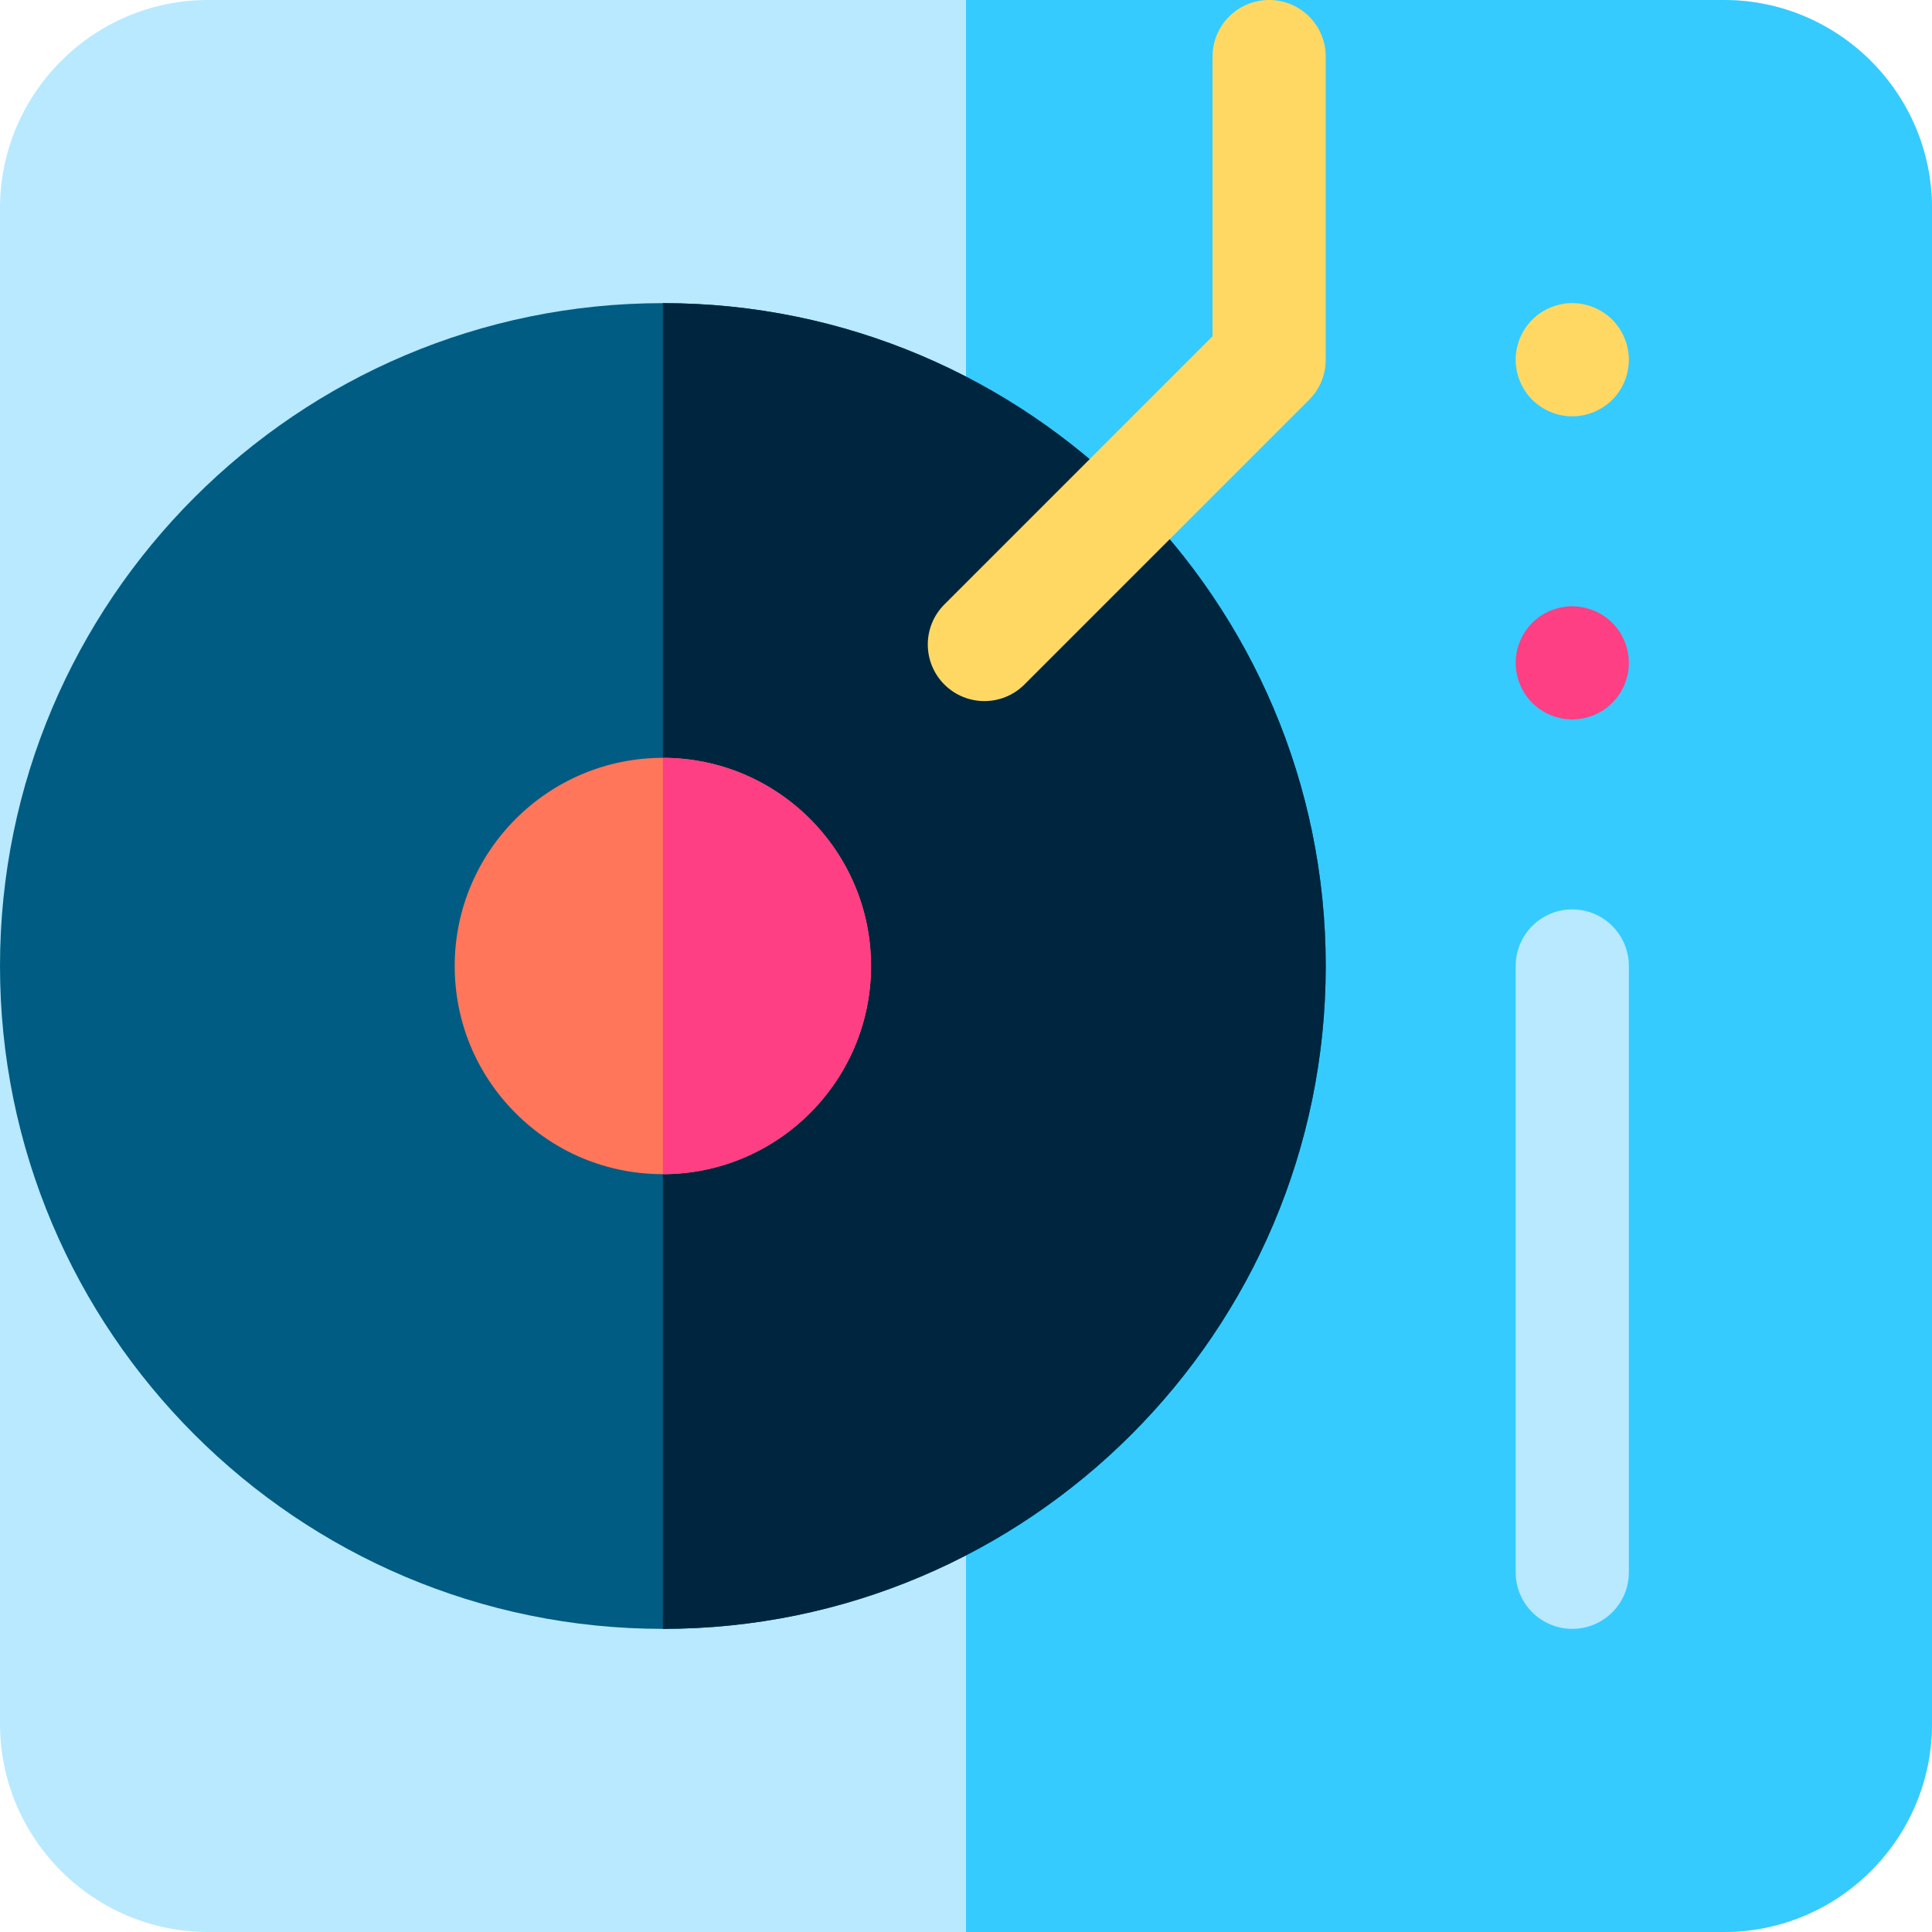
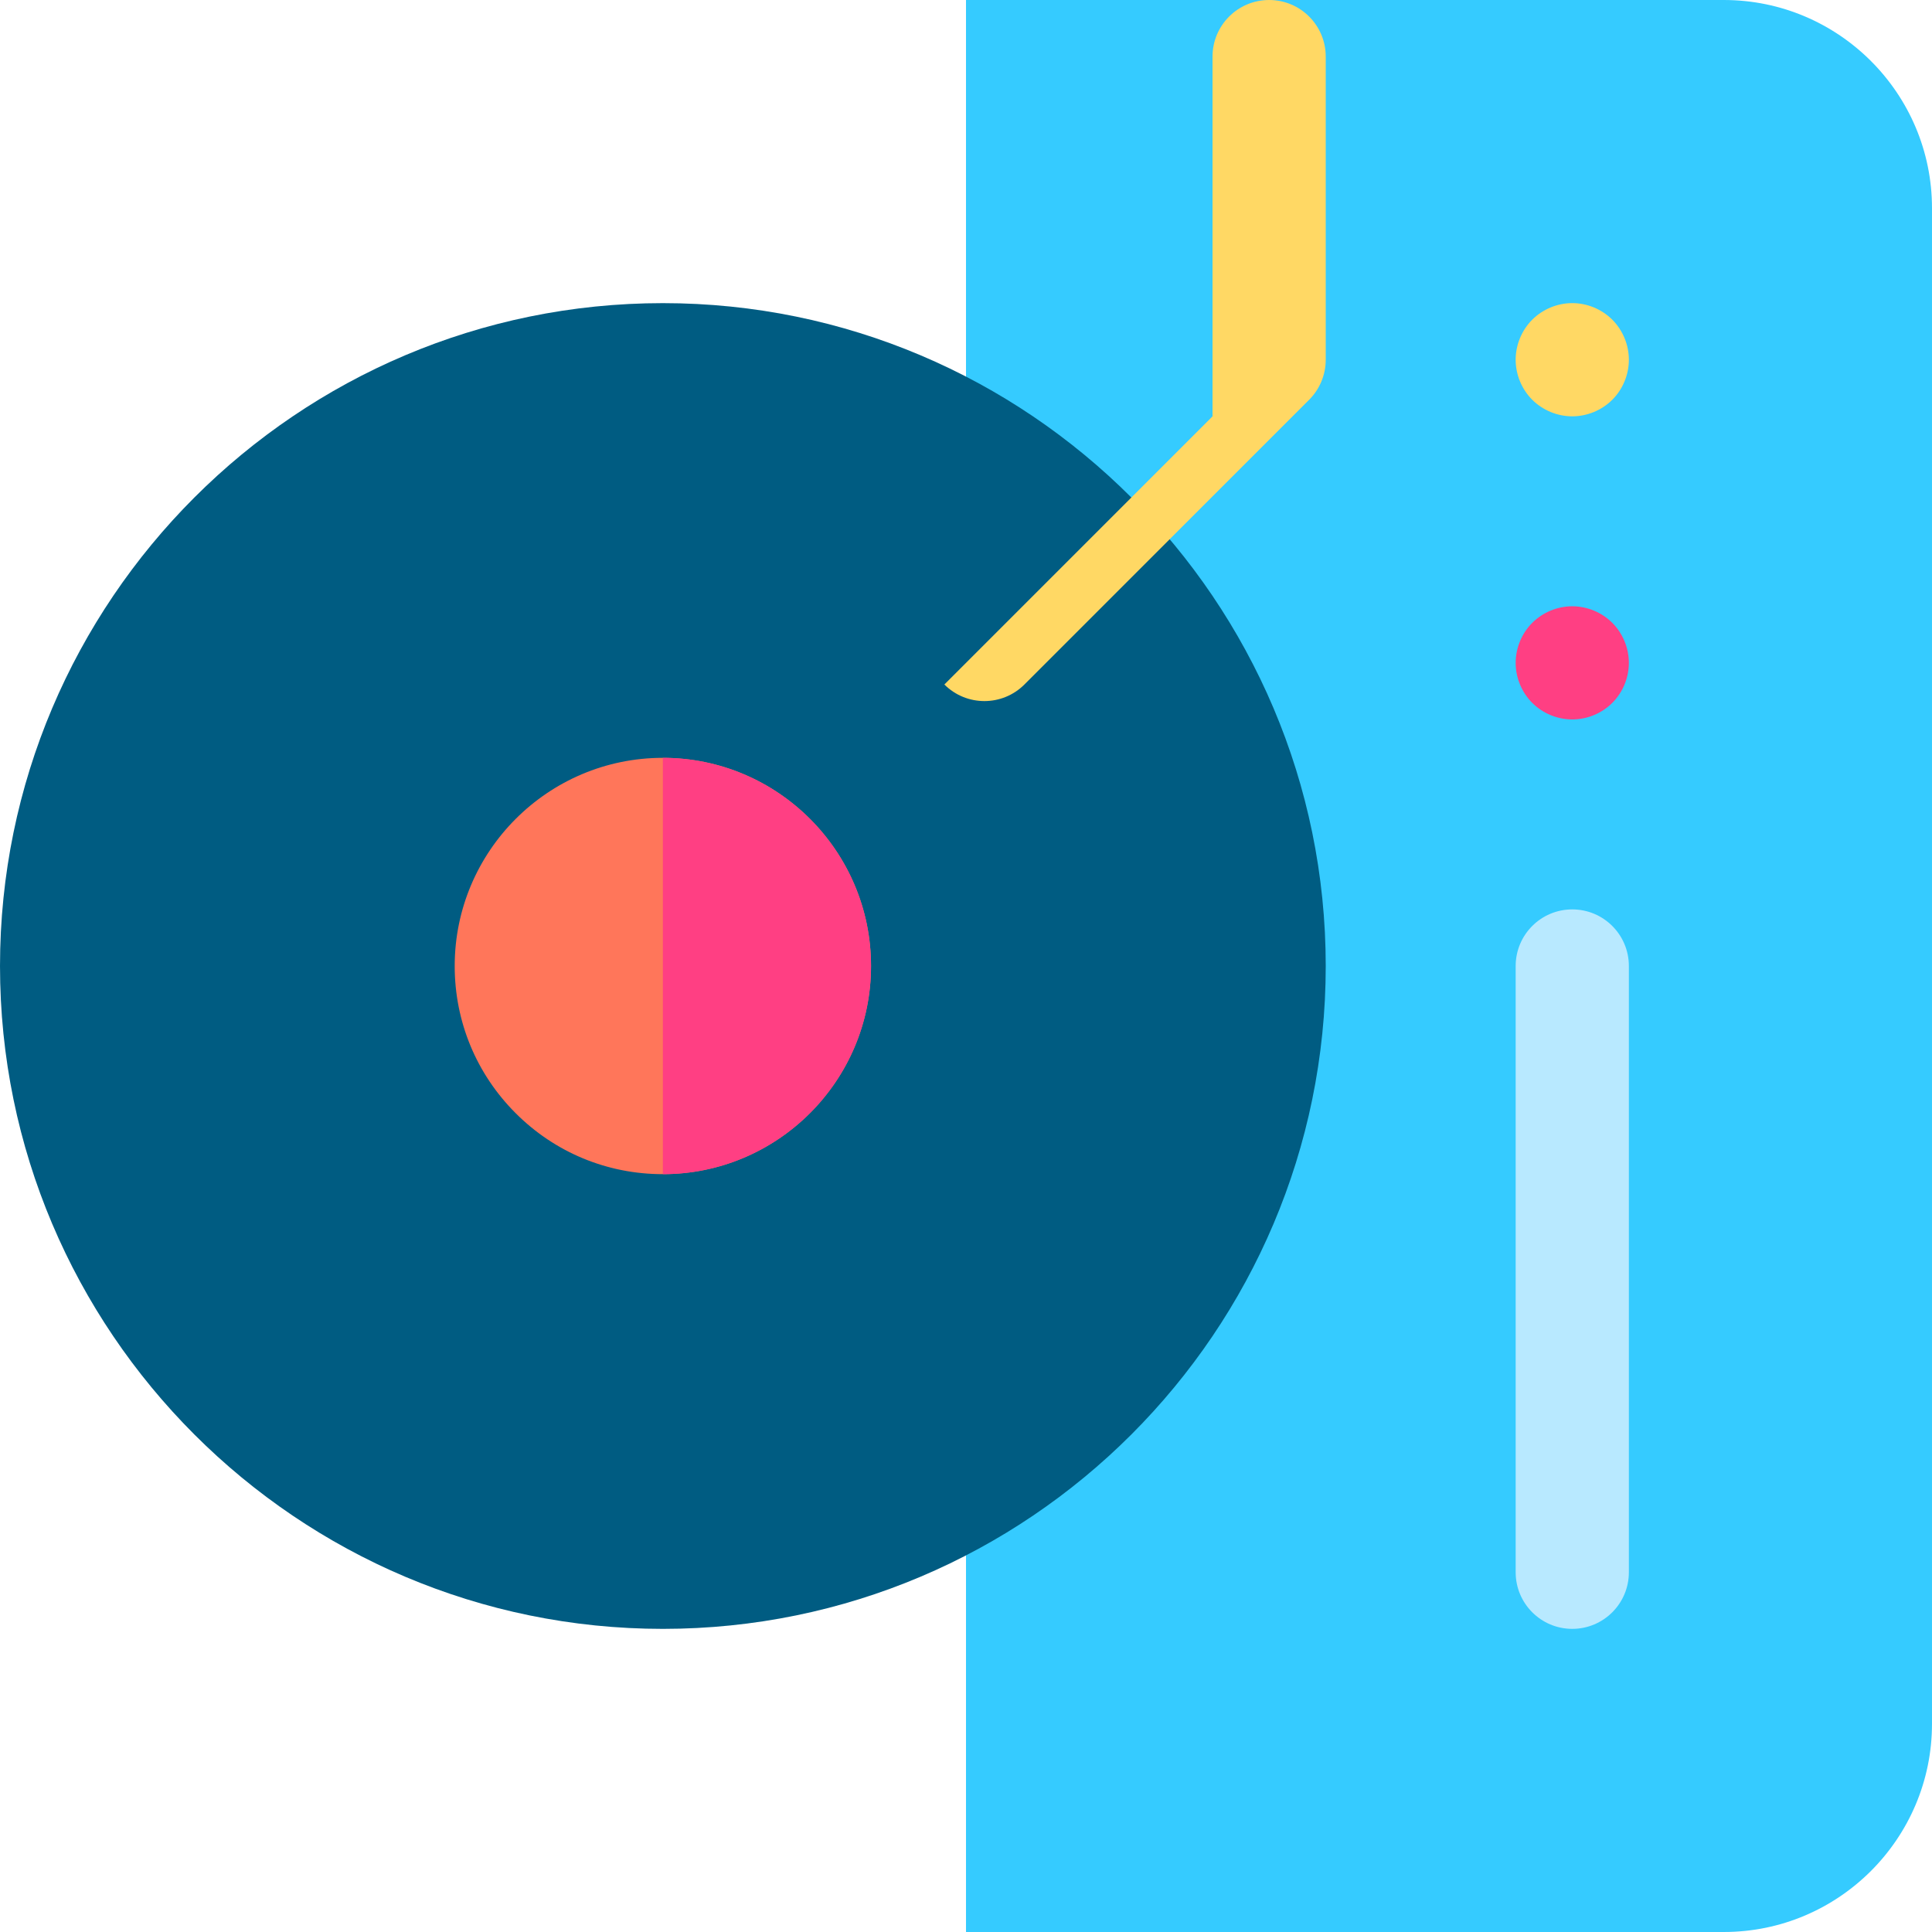
<svg xmlns="http://www.w3.org/2000/svg" version="1.1" id="Capa_1" x="0px" y="0px" viewBox="0 0 512 512" style="enable-background:new 0 0 512 512;" xml:space="preserve">
-   <path style="fill:#B8E9FF;" d="M456.833,0H55.167C24.748,0,0.001,24.748,0.001,55.167v401.666C0.001,487.252,24.748,512,55.167,512  l401.666-0.001c30.418,0,55.166-24.747,55.166-55.166V55.167C511.999,24.748,487.251,0,456.833,0z" />
  <path style="fill:#35CBFF;" d="M456.833,0H255.999v512l200.834-0.001c30.418,0,55.166-24.747,55.166-55.166V55.167  C511.999,24.748,487.251,0,456.833,0z" />
  <path style="fill:#005C82;" d="M175.667,80.334c-96.863,0-175.666,78.804-175.666,175.667c0,96.862,78.803,175.666,175.666,175.666  c96.861,0,175.666-78.804,175.666-175.667C351.333,159.138,272.528,80.334,175.667,80.334z" />
-   <path style="fill:#00263F;" d="M175.667,80.334v351.333c96.861,0,175.666-78.804,175.666-175.667  C351.333,159.138,272.528,80.334,175.667,80.334z" />
  <path style="fill:#FFD864;" d="M427.276,84.721c-2.801-2.79-6.66-4.39-10.61-4.39c-3.95,0-7.81,1.6-10.61,4.39  c-2.789,2.8-4.39,6.67-4.39,10.61c0,3.95,1.601,7.82,4.39,10.61c2.801,2.789,6.66,4.39,10.61,4.39c3.95,0,7.81-1.601,10.61-4.39  c2.79-2.79,4.39-6.66,4.39-10.61C431.666,91.391,430.066,87.521,427.276,84.721z" />
  <path style="fill:#FF765A;" d="M175.667,200.833c-30.419,0-55.166,24.748-55.166,55.164c-0.003,14.737,5.734,28.592,16.156,39.013  c10.42,10.419,24.274,16.157,39.01,16.157c30.418,0,55.166-24.747,55.166-55.166C230.833,225.581,206.085,200.833,175.667,200.833z" />
  <g>
    <path style="fill:#FF3F83;" d="M175.667,200.833v110.334c30.418,0,55.166-24.747,55.166-55.166   C230.833,225.581,206.085,200.833,175.667,200.833z" />
    <path style="fill:#FF3F83;" d="M427.276,165.061c-2.79-2.79-6.66-4.39-10.61-4.39c-3.95,0-7.819,1.6-10.61,4.39   c-2.789,2.79-4.39,6.66-4.39,10.61s1.601,7.81,4.39,10.6c2.791,2.79,6.66,4.391,10.61,4.391c3.95,0,7.82-1.601,10.61-4.391   c2.79-2.79,4.39-6.649,4.39-10.6S430.066,167.851,427.276,165.061z" />
  </g>
-   <path style="fill:#FFD864;" d="M260.874,185.794c-3.84,0-7.678-1.465-10.607-4.393c-5.857-5.857-5.857-15.355,0-21.213  l71.066-71.066V15c0-8.284,6.715-15,15-15c8.283,0,15,6.716,15,15v80.334c0,3.979-1.581,7.794-4.395,10.606L271.48,181.4  C268.552,184.329,264.712,185.794,260.874,185.794z" />
+   <path style="fill:#FFD864;" d="M260.874,185.794c-3.84,0-7.678-1.465-10.607-4.393l71.066-71.066V15c0-8.284,6.715-15,15-15c8.283,0,15,6.716,15,15v80.334c0,3.979-1.581,7.794-4.395,10.606L271.48,181.4  C268.552,184.329,264.712,185.794,260.874,185.794z" />
  <path style="fill:#B8E9FF;" d="M416.667,431.666c-8.285,0-15-6.716-15-15V256c0-8.284,6.715-15,15-15c8.283,0,15,6.716,15,15  v160.666C431.667,424.95,424.95,431.666,416.667,431.666z" />
  <g>
</g>
  <g>
</g>
  <g>
</g>
  <g>
</g>
  <g>
</g>
  <g>
</g>
  <g>
</g>
  <g>
</g>
  <g>
</g>
  <g>
</g>
  <g>
</g>
  <g>
</g>
  <g>
</g>
  <g>
</g>
  <g>
</g>
</svg>